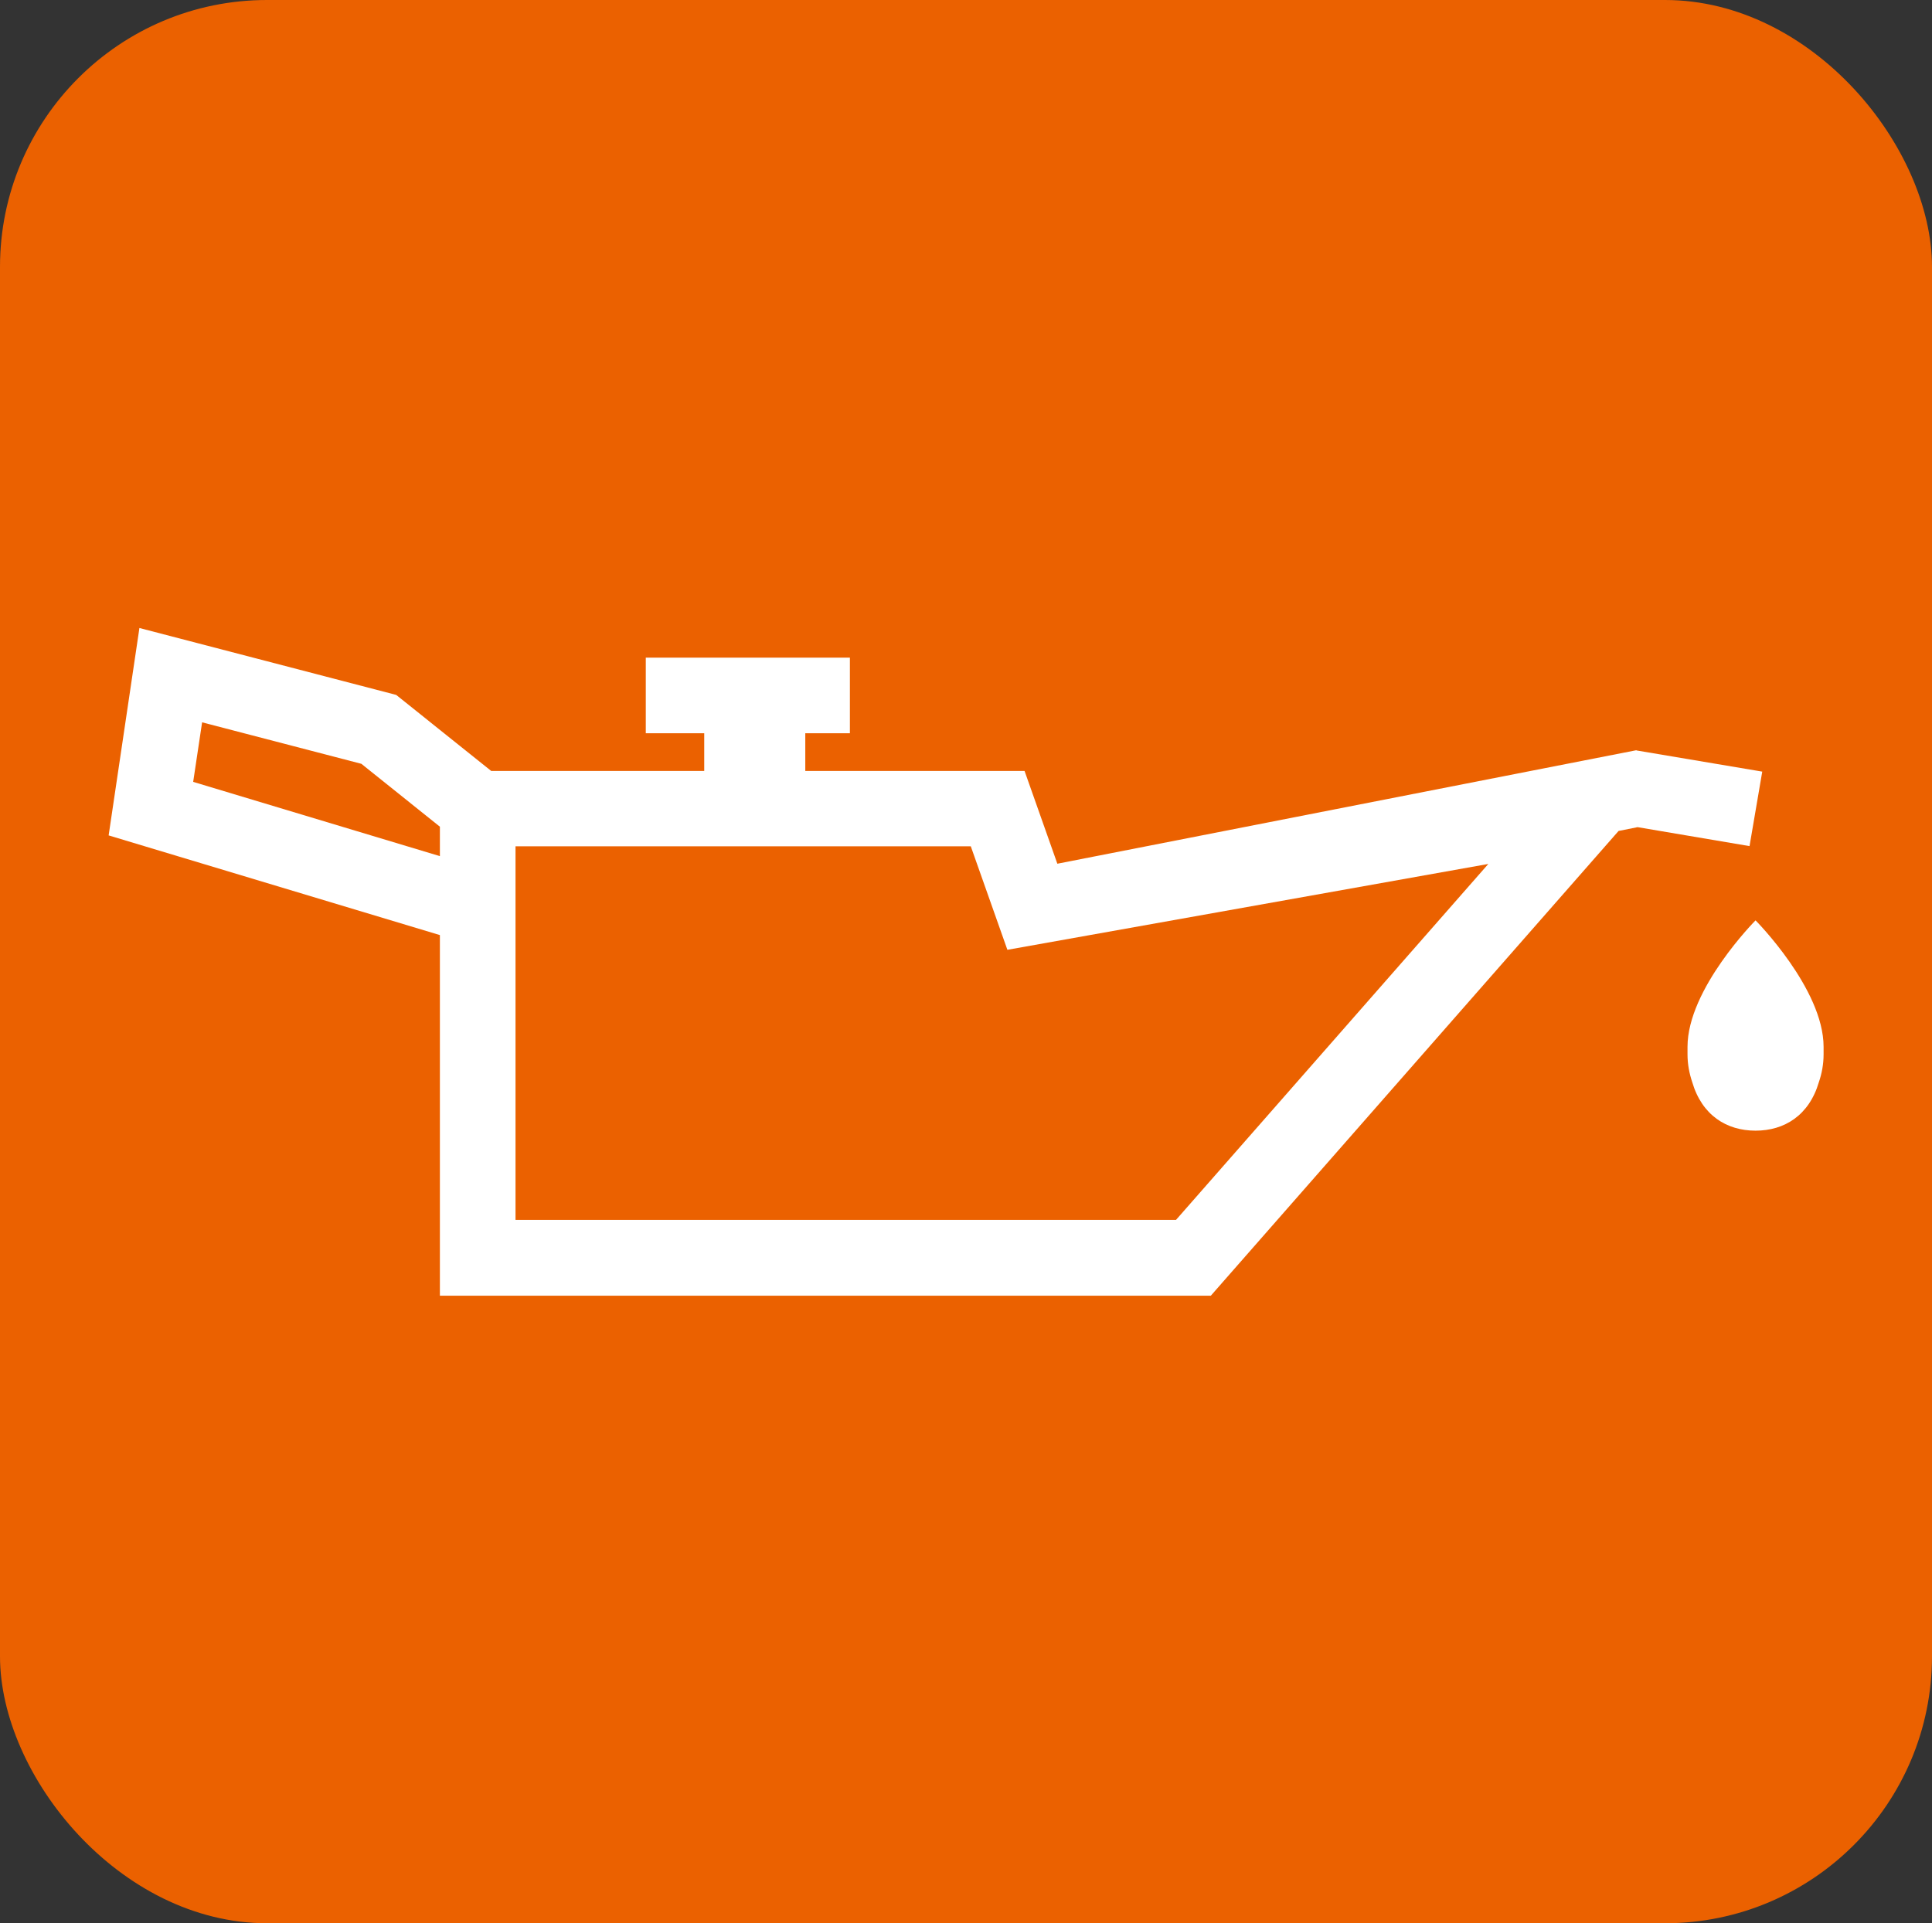
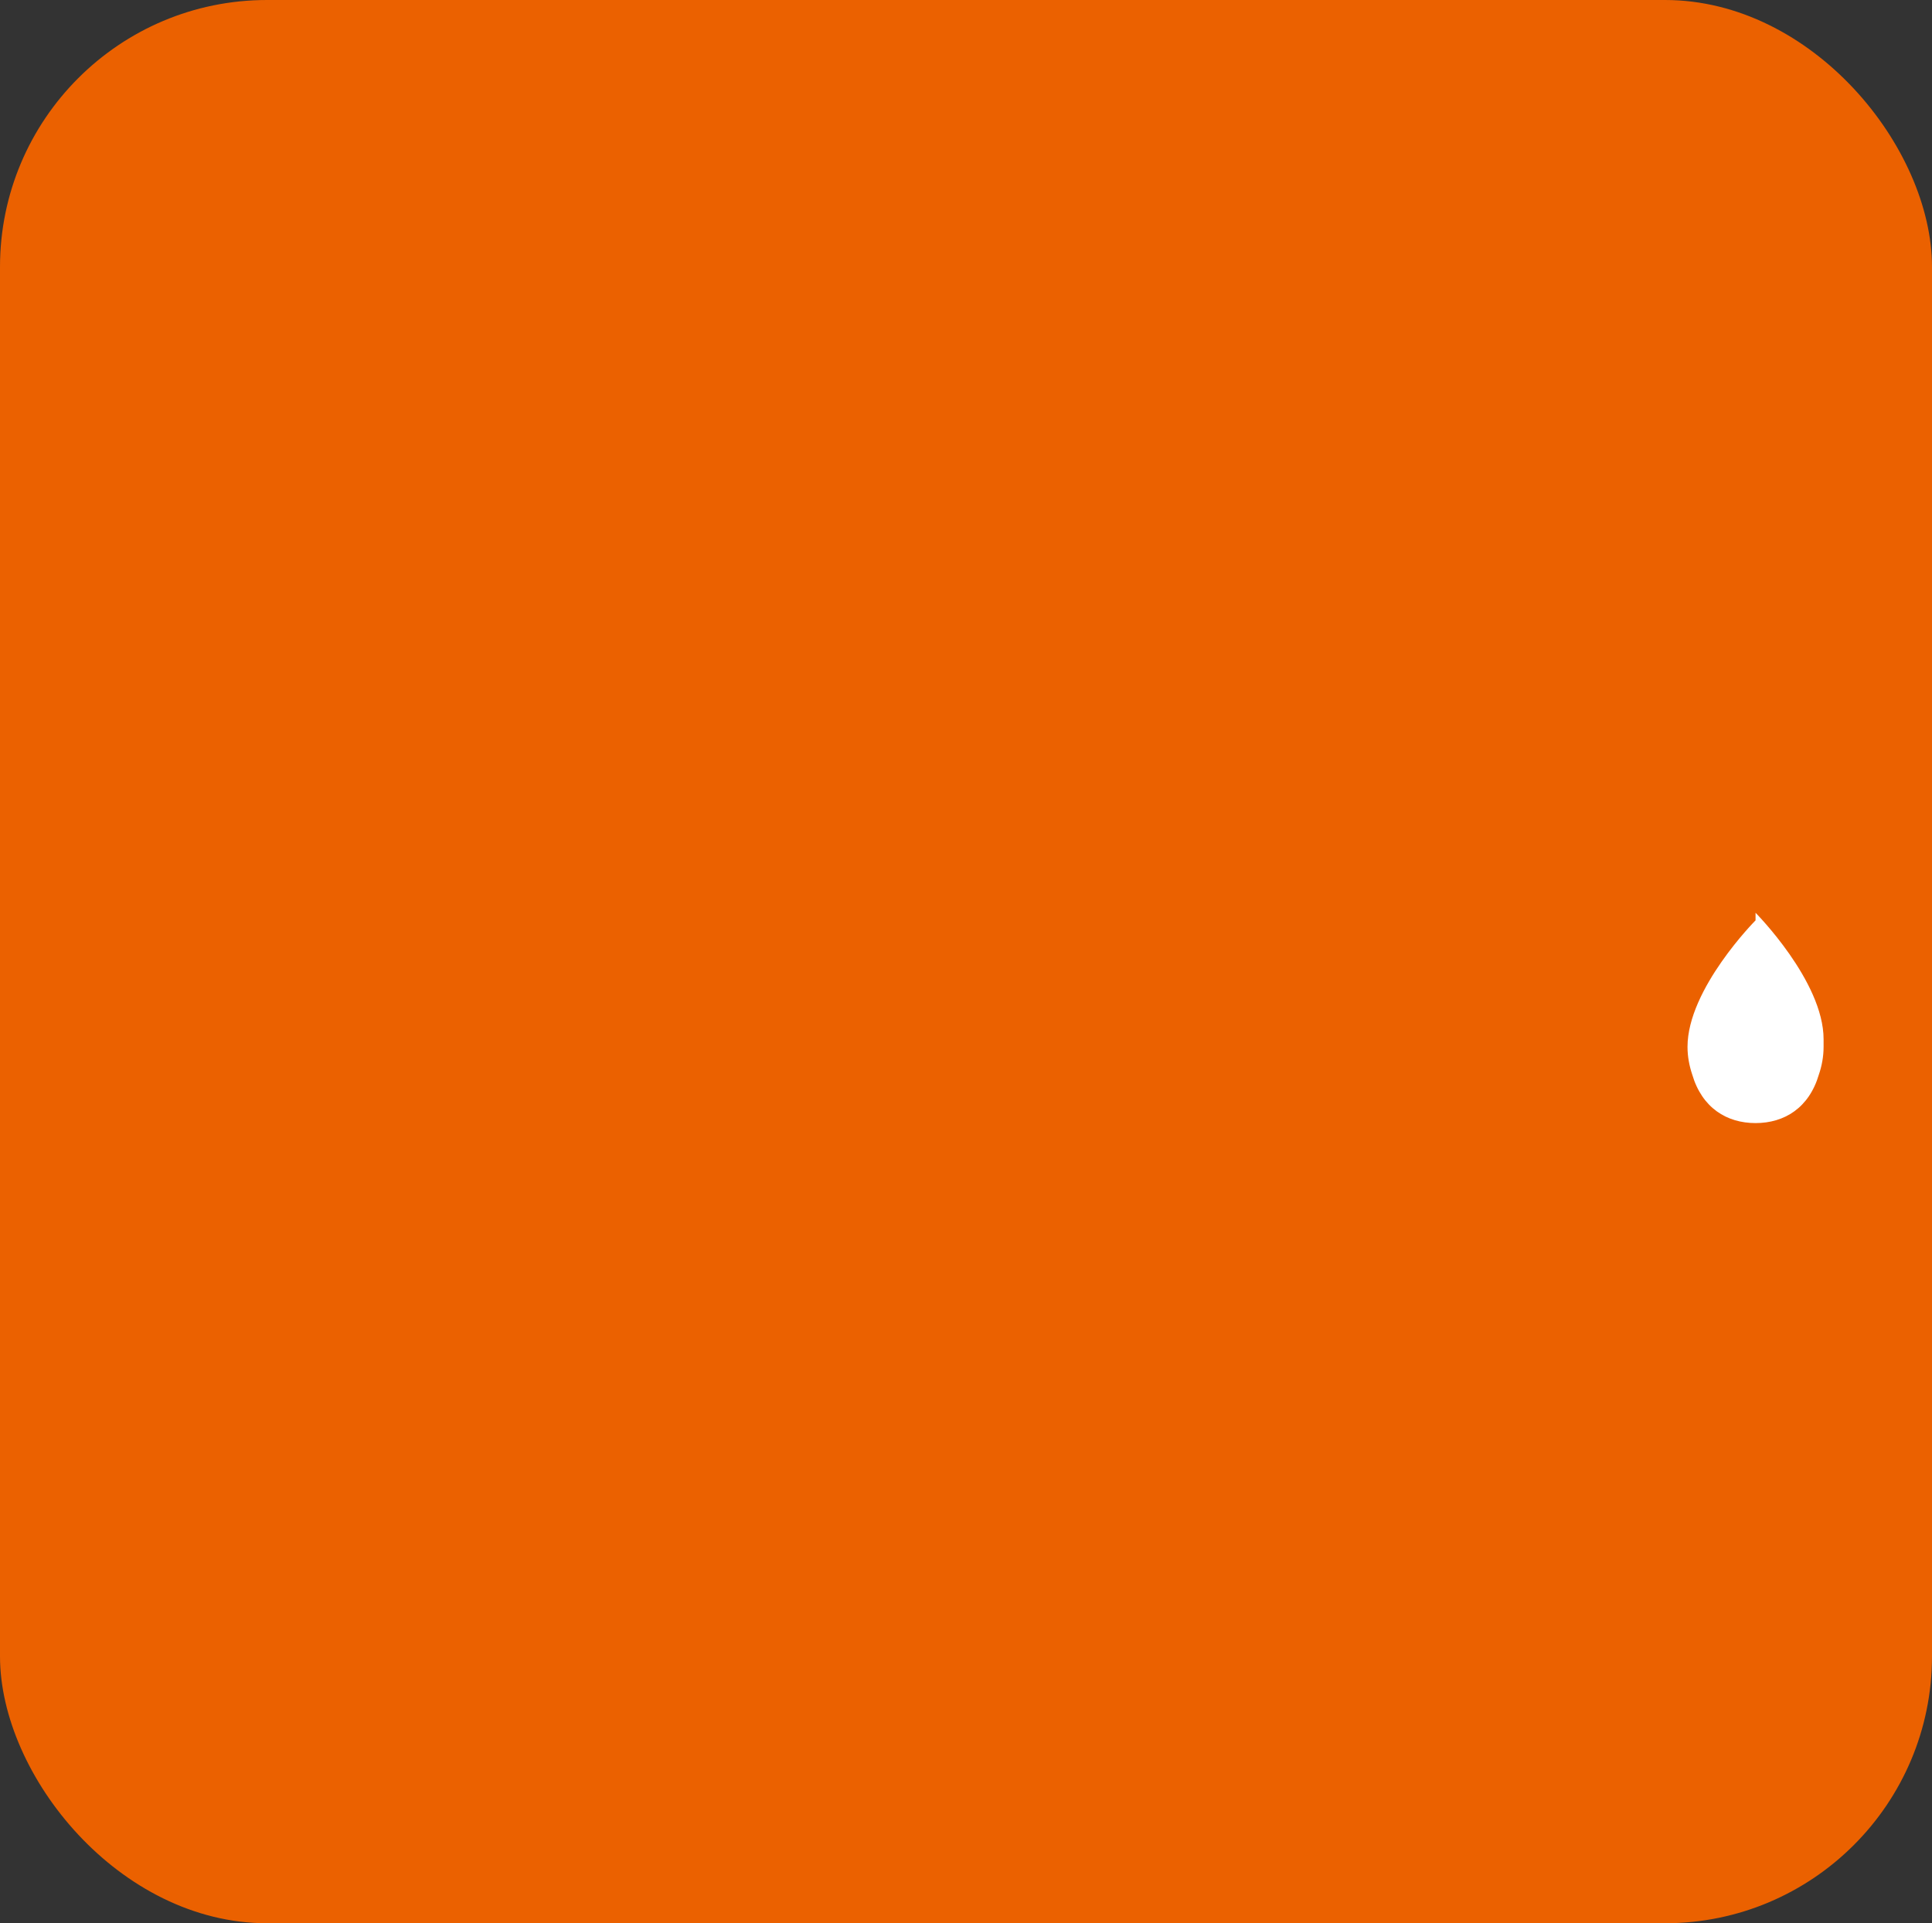
<svg xmlns="http://www.w3.org/2000/svg" viewBox="0 0 86.61 86.24">
  <rect x="0" y="0" width="86.61" height="86.24" fill="#333333" stroke="none" />
  <rect fill="#eb6100" height="86.24" rx="11.97" width="86.61" />
  <g fill="#fff">
-     <path d="m73.36 33.64-25.96 5.09-1.47-4.16h-9.83v-1.69h2v-3.39h-9.15v3.39h2.62v1.69h-9.55l-4.26-3.41-11.51-3-1.38 9.3 14.85 4.47v16.17h34.56l18.28-20.84.85-.17 5.02.85.57-3.34-5.64-.95zm-64.7 1.42.4-2.67 7.14 1.86 3.52 2.82v1.32zm44.07 19.64h-29.62v-16.75h20.41l1.64 4.64 21.56-3.85s-14 15.96-14 15.96z" />
-     <path d="m78.7 41.27s-3.05 3.07-3.05 5.67v.34c0 .44.08.85.21 1.24.44 1.5 1.55 2.18 2.84 2.18s2.4-.68 2.84-2.18c.13-.38.21-.8.21-1.24v-.34c0-2.6-3.05-5.67-3.05-5.67z" />
+     <path d="m78.7 41.27s-3.05 3.07-3.05 5.67c0 .44.08.85.21 1.24.44 1.5 1.55 2.18 2.84 2.18s2.4-.68 2.84-2.18c.13-.38.21-.8.21-1.24v-.34c0-2.6-3.05-5.67-3.05-5.67z" />
  </g>
</svg>